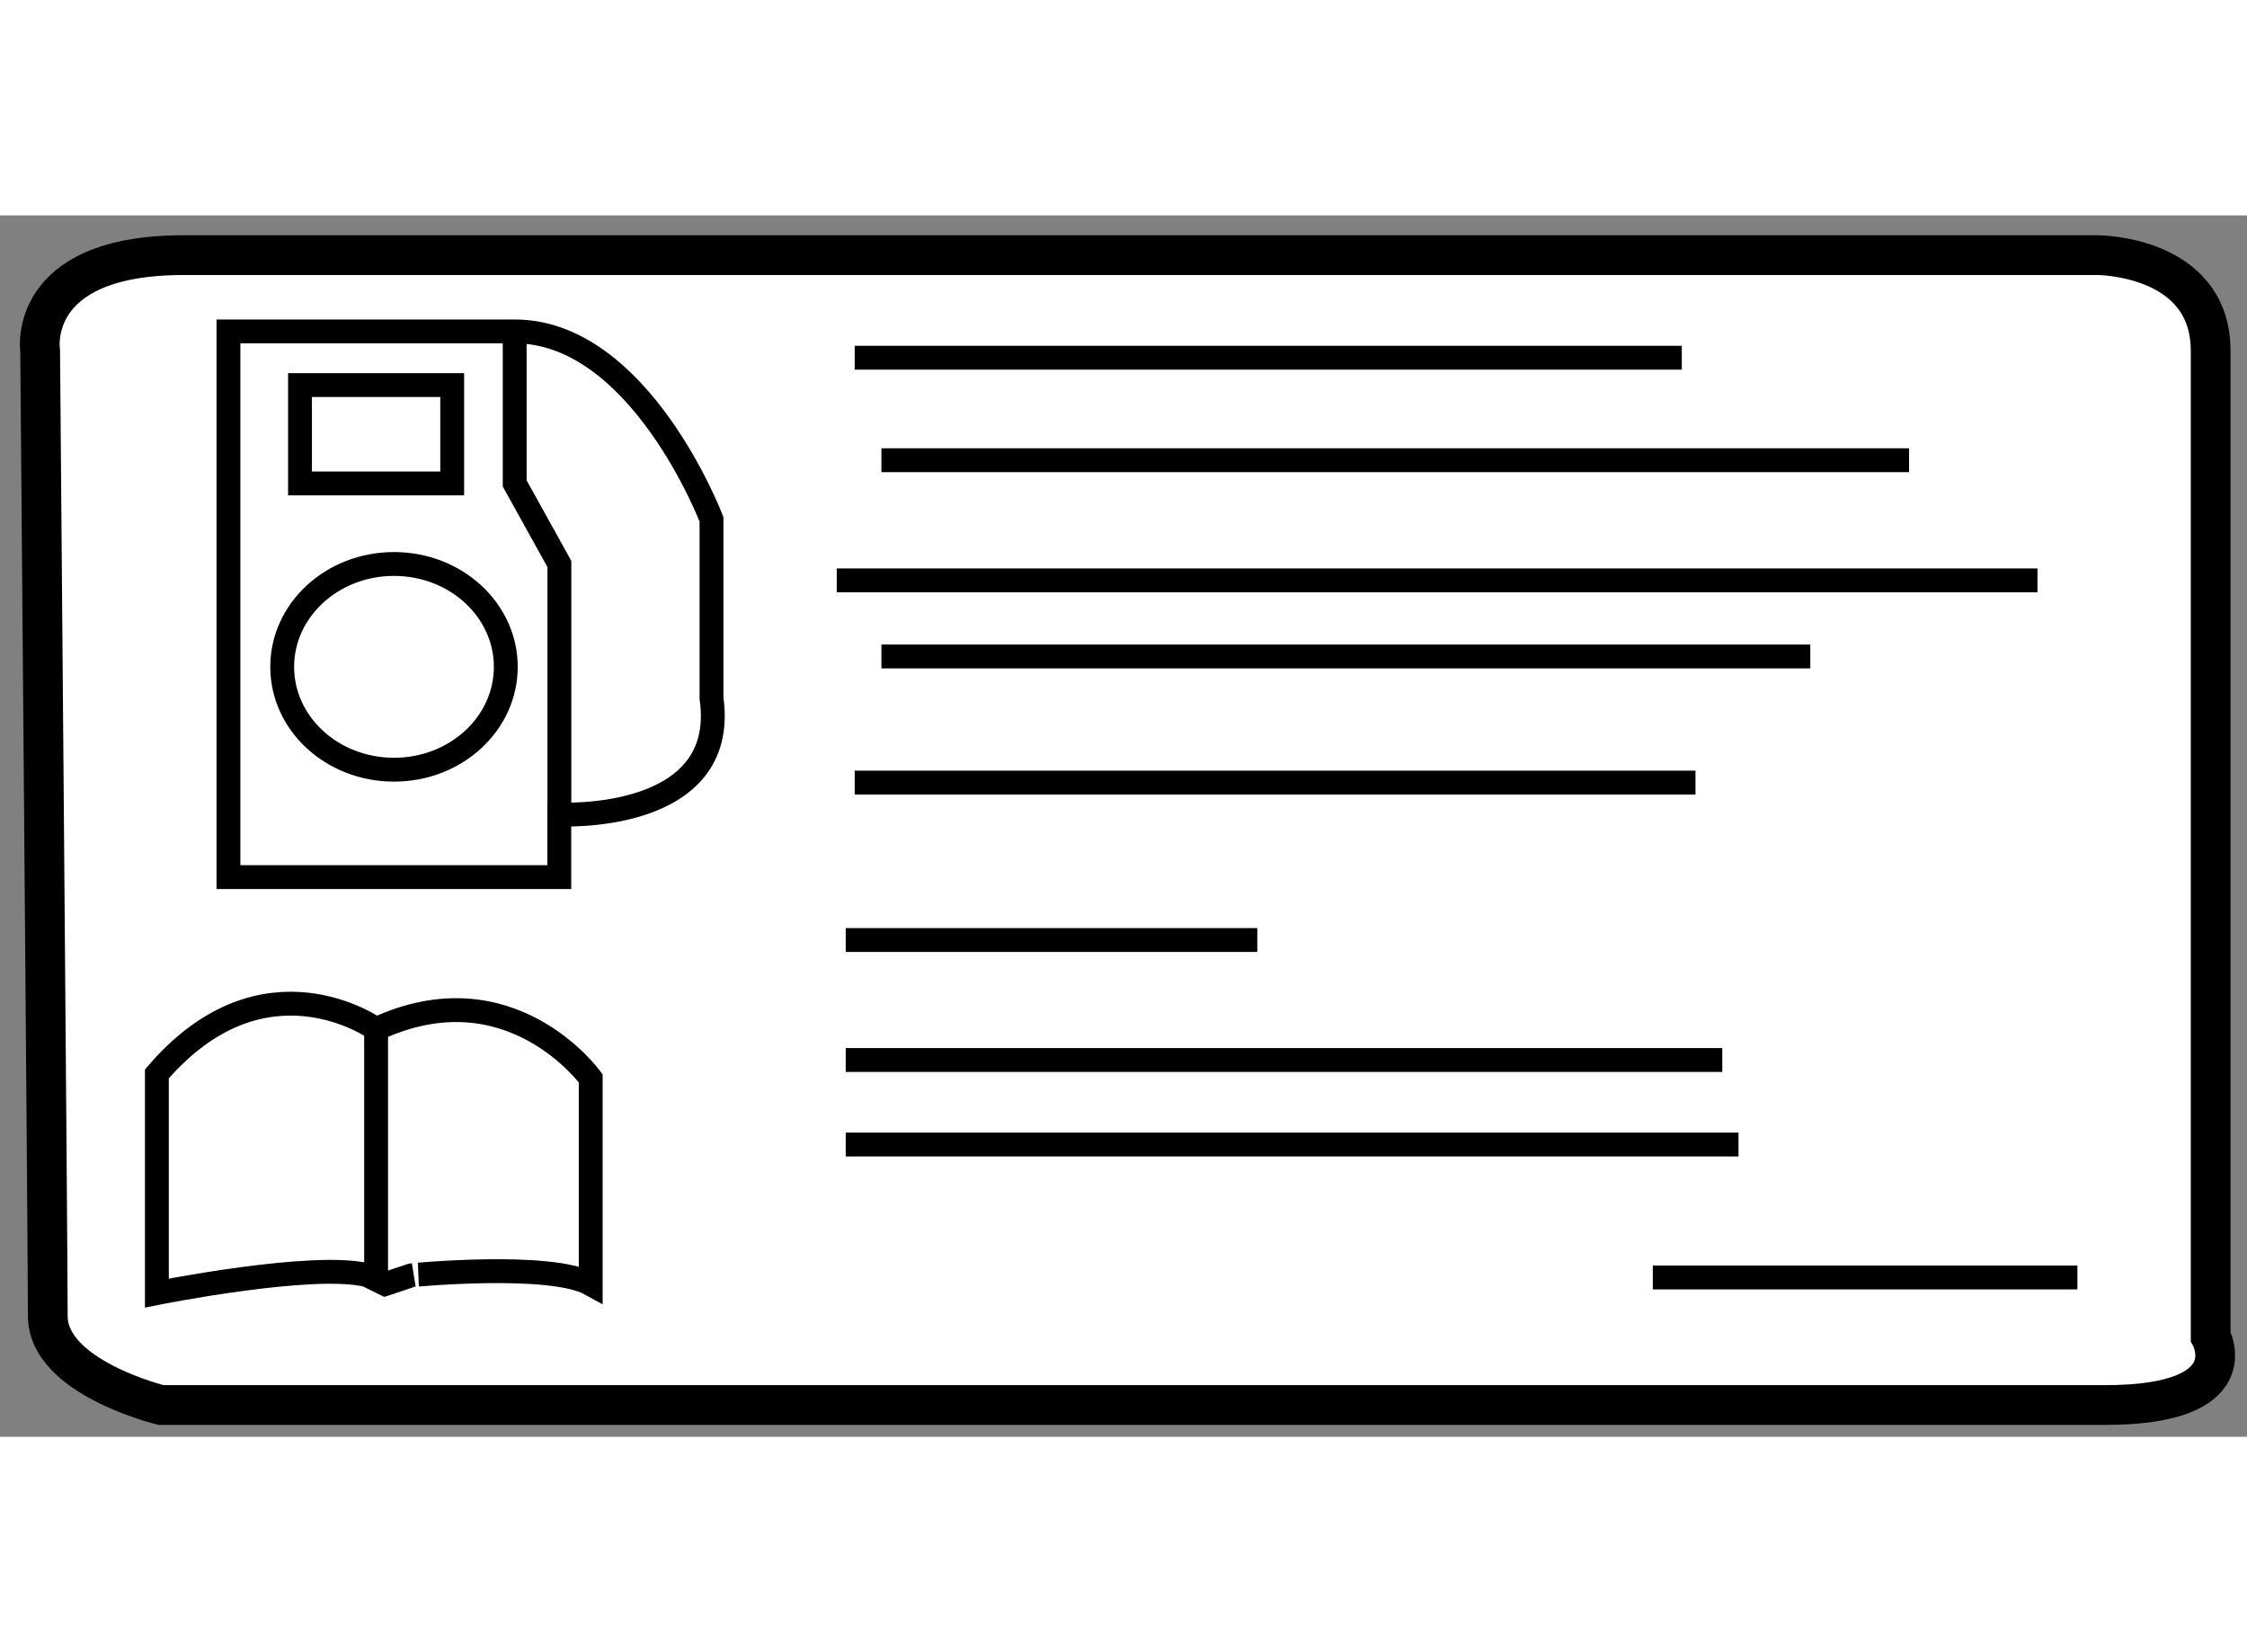
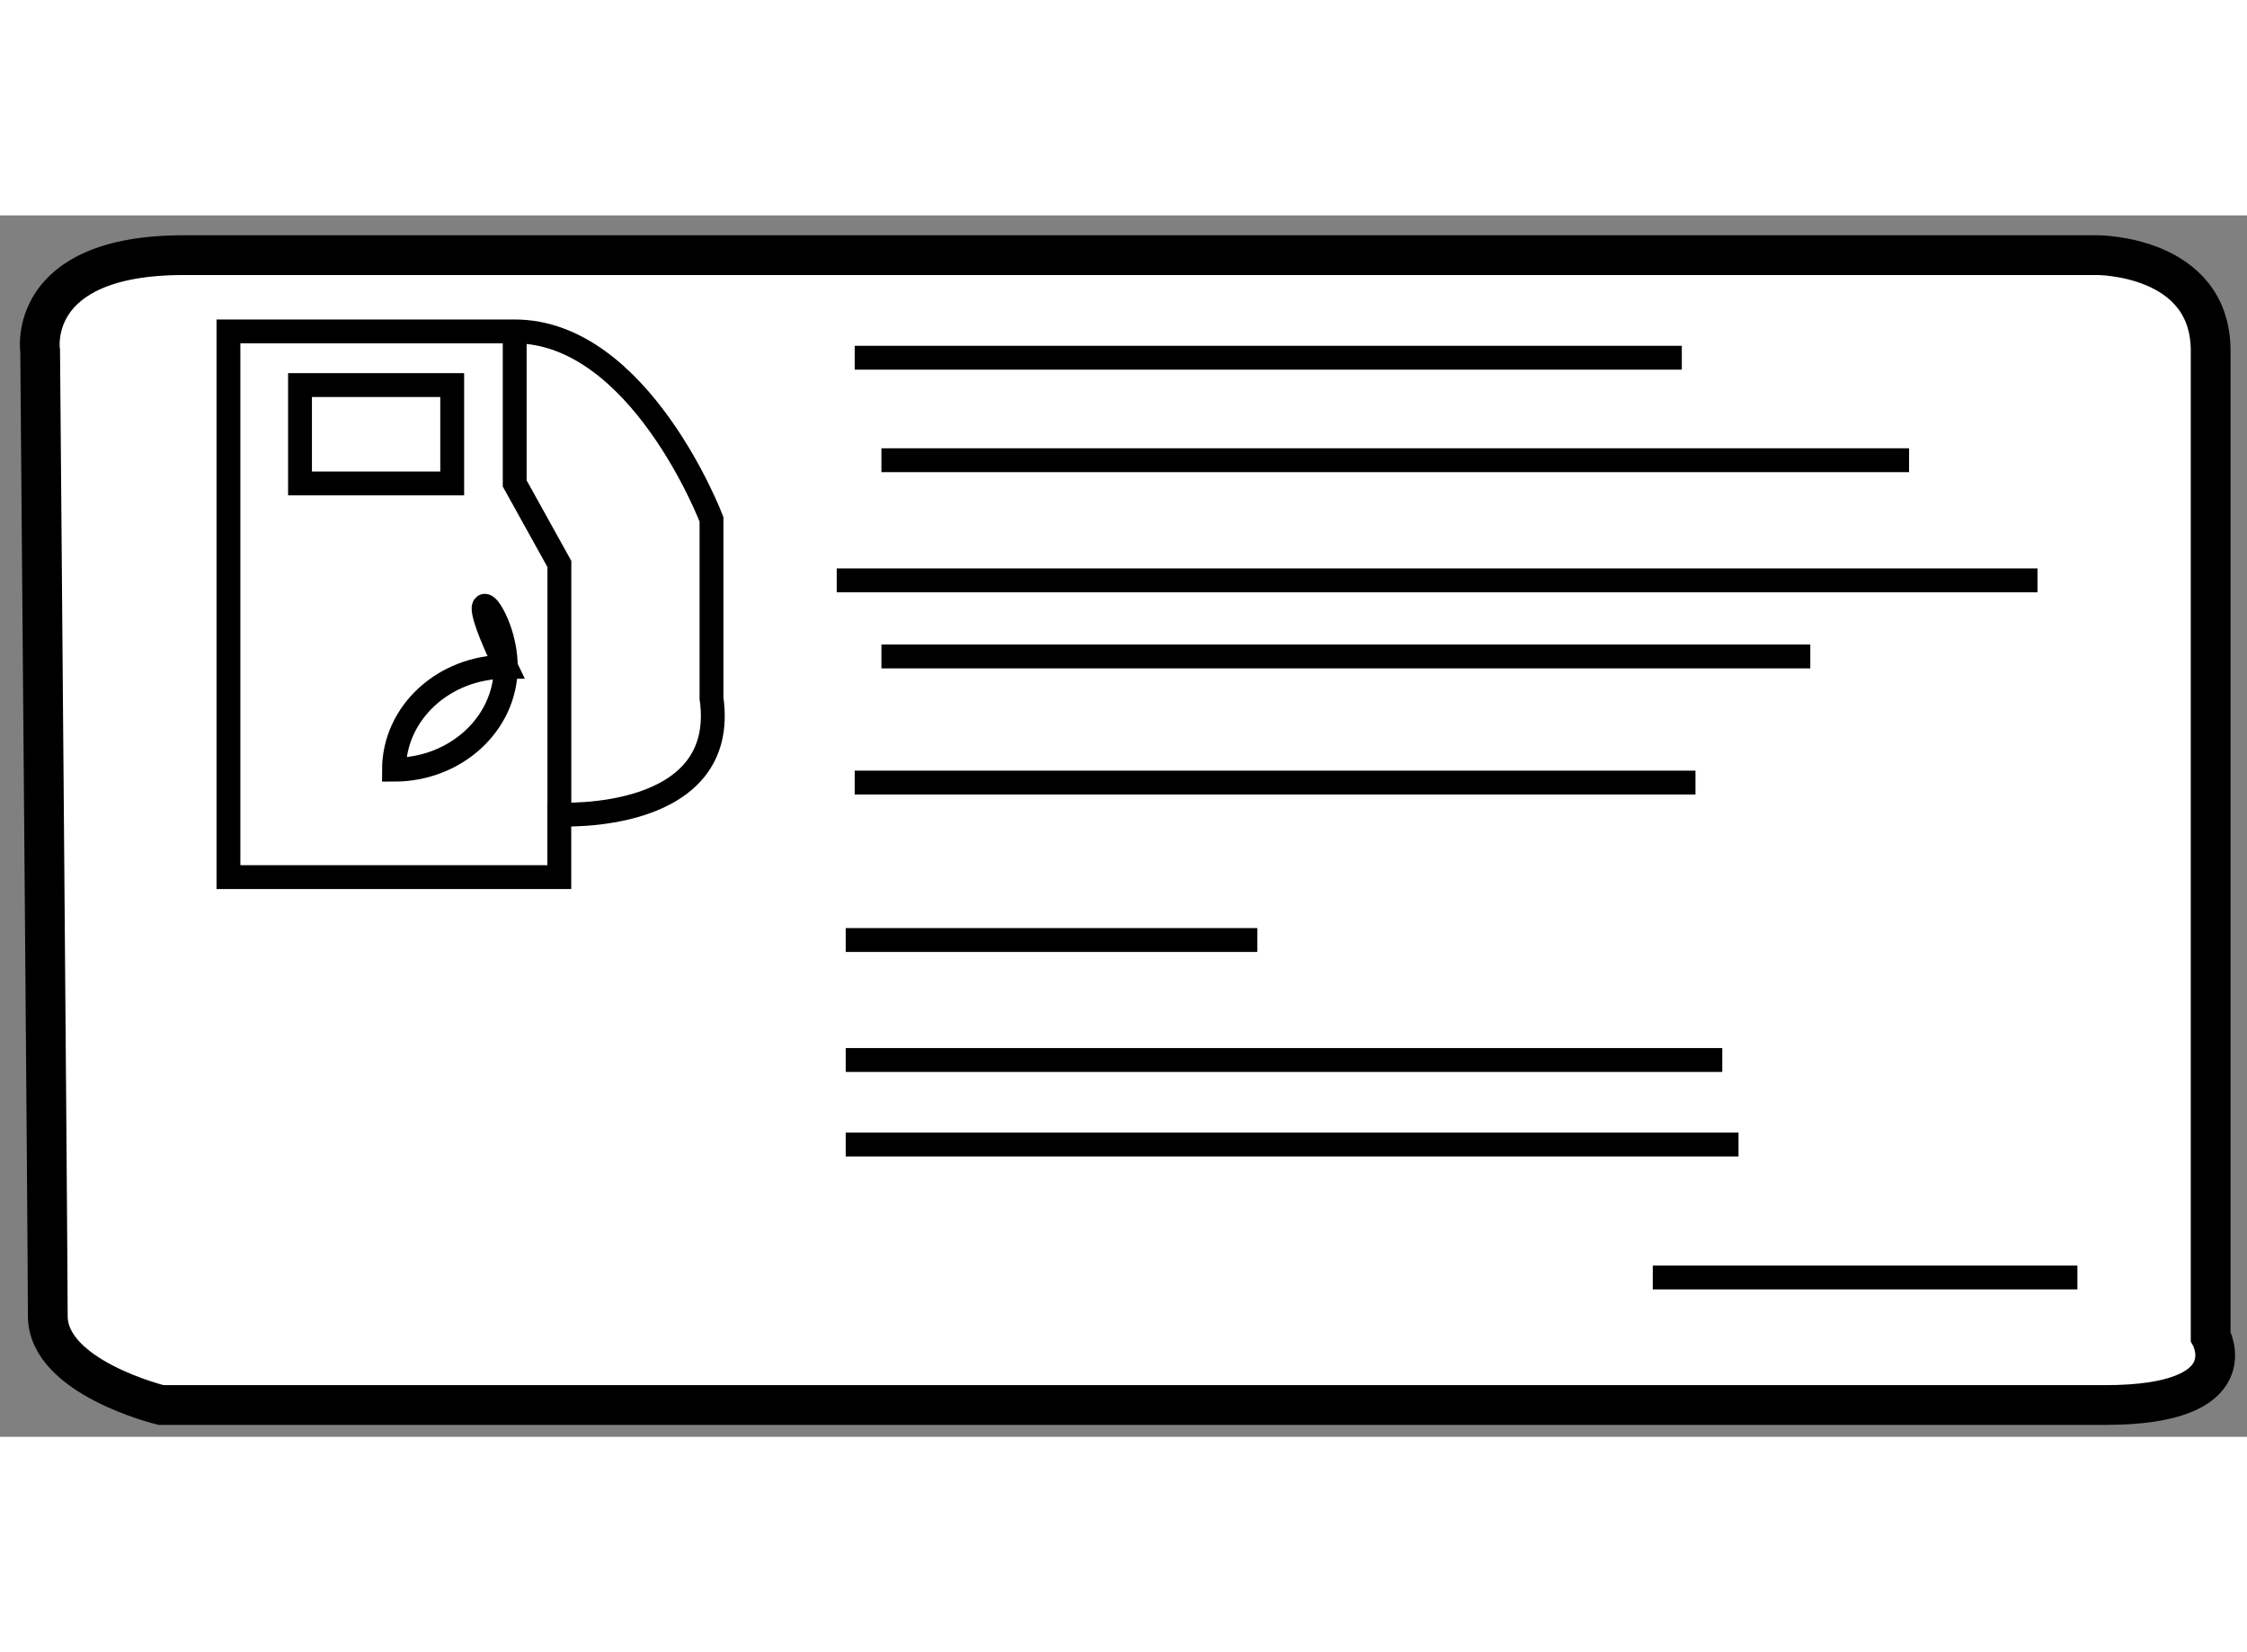
<svg xmlns="http://www.w3.org/2000/svg" version="1.1" x="0px" y="0px" width="244.8px" height="180px" viewBox="174.059 7.756 28.259 15.361" enable-background="new 0 0 244.8 180" xml:space="preserve">
  <rect x="174.059" y="7.756" width="28.259" height="15.361" fill="#808080" stroke="none" />
  <g>
    <path fill="#FFFFFF" stroke="#000000" stroke-width="0.5" d="M174.564,9.46c0,0-0.189-1.204,1.802-1.204s24.073,0,24.073,0    s1.422-0.001,1.422,1.204c0,1.205,0,12.395,0,12.395s0.477,0.862-1.325,0.862c-1.8,0-24.452,0-24.452,0s-1.424-0.346-1.424-1.119    C174.66,20.822,174.564,9.46,174.564,9.46z" />
    <line fill="none" stroke="#000000" stroke-width="0.3" x1="184.808" y1="9.546" x2="195.21" y2="9.546" />
    <line fill="none" stroke="#000000" stroke-width="0.3" x1="185.144" y1="10.835" x2="198.068" y2="10.835" />
    <line fill="none" stroke="#000000" stroke-width="0.3" x1="184.582" y1="12.346" x2="199.683" y2="12.346" />
    <line fill="none" stroke="#000000" stroke-width="0.3" x1="185.144" y1="13.303" x2="196.826" y2="13.303" />
    <line fill="none" stroke="#000000" stroke-width="0.3" x1="184.695" y1="16.869" x2="189.871" y2="16.869" />
    <line fill="none" stroke="#000000" stroke-width="0.3" x1="184.695" y1="18.378" x2="195.719" y2="18.378" />
    <line fill="none" stroke="#000000" stroke-width="0.3" x1="184.695" y1="19.441" x2="195.923" y2="19.441" />
    <line fill="none" stroke="#000000" stroke-width="0.3" x1="194.845" y1="21.113" x2="200.185" y2="21.113" />
    <line fill="none" stroke="#000000" stroke-width="0.3" x1="184.808" y1="14.889" x2="195.382" y2="14.889" />
    <path fill="none" stroke="#000000" stroke-width="0.3" d="M183.007,13.828v-2.25c0,0-0.9-2.363-2.476-2.363s-3.599,0-3.599,0    v6.863h4.161V15.29C181.094,15.29,183.232,15.403,183.007,13.828z" />
    <polyline fill="none" stroke="#000000" stroke-width="0.3" points="180.532,9.215 180.532,11.127 181.094,12.14 181.094,15.29       " />
    <rect x="177.832" y="9.89" fill="none" stroke="#000000" stroke-width="0.3" width="1.914" height="1.237" />
-     <path fill="none" stroke="#000000" stroke-width="0.3" d="M180.42,13.434c0,0.715-0.629,1.293-1.406,1.293    c-0.777,0-1.406-0.579-1.406-1.293c0-0.715,0.629-1.294,1.406-1.294C179.791,12.14,180.42,12.719,180.42,13.434z" />
-     <path fill="none" stroke="#000000" stroke-width="0.3" d="M181.488,21.196v-2.587c0,0-1.012-1.406-2.699-0.619    c0,0-1.406-1.013-2.757,0.563v2.756c0,0,1.969-0.394,2.644-0.225l0.227,0.112l0.336-0.112    C179.238,21.084,180.982,20.915,181.488,21.196z" />
-     <line fill="none" stroke="#000000" stroke-width="0.3" x1="178.789" y1="17.991" x2="178.789" y2="21.084" />
+     <path fill="none" stroke="#000000" stroke-width="0.3" d="M180.42,13.434c0,0.715-0.629,1.293-1.406,1.293    c0-0.715,0.629-1.294,1.406-1.294C179.791,12.14,180.42,12.719,180.42,13.434z" />
  </g>
</svg>